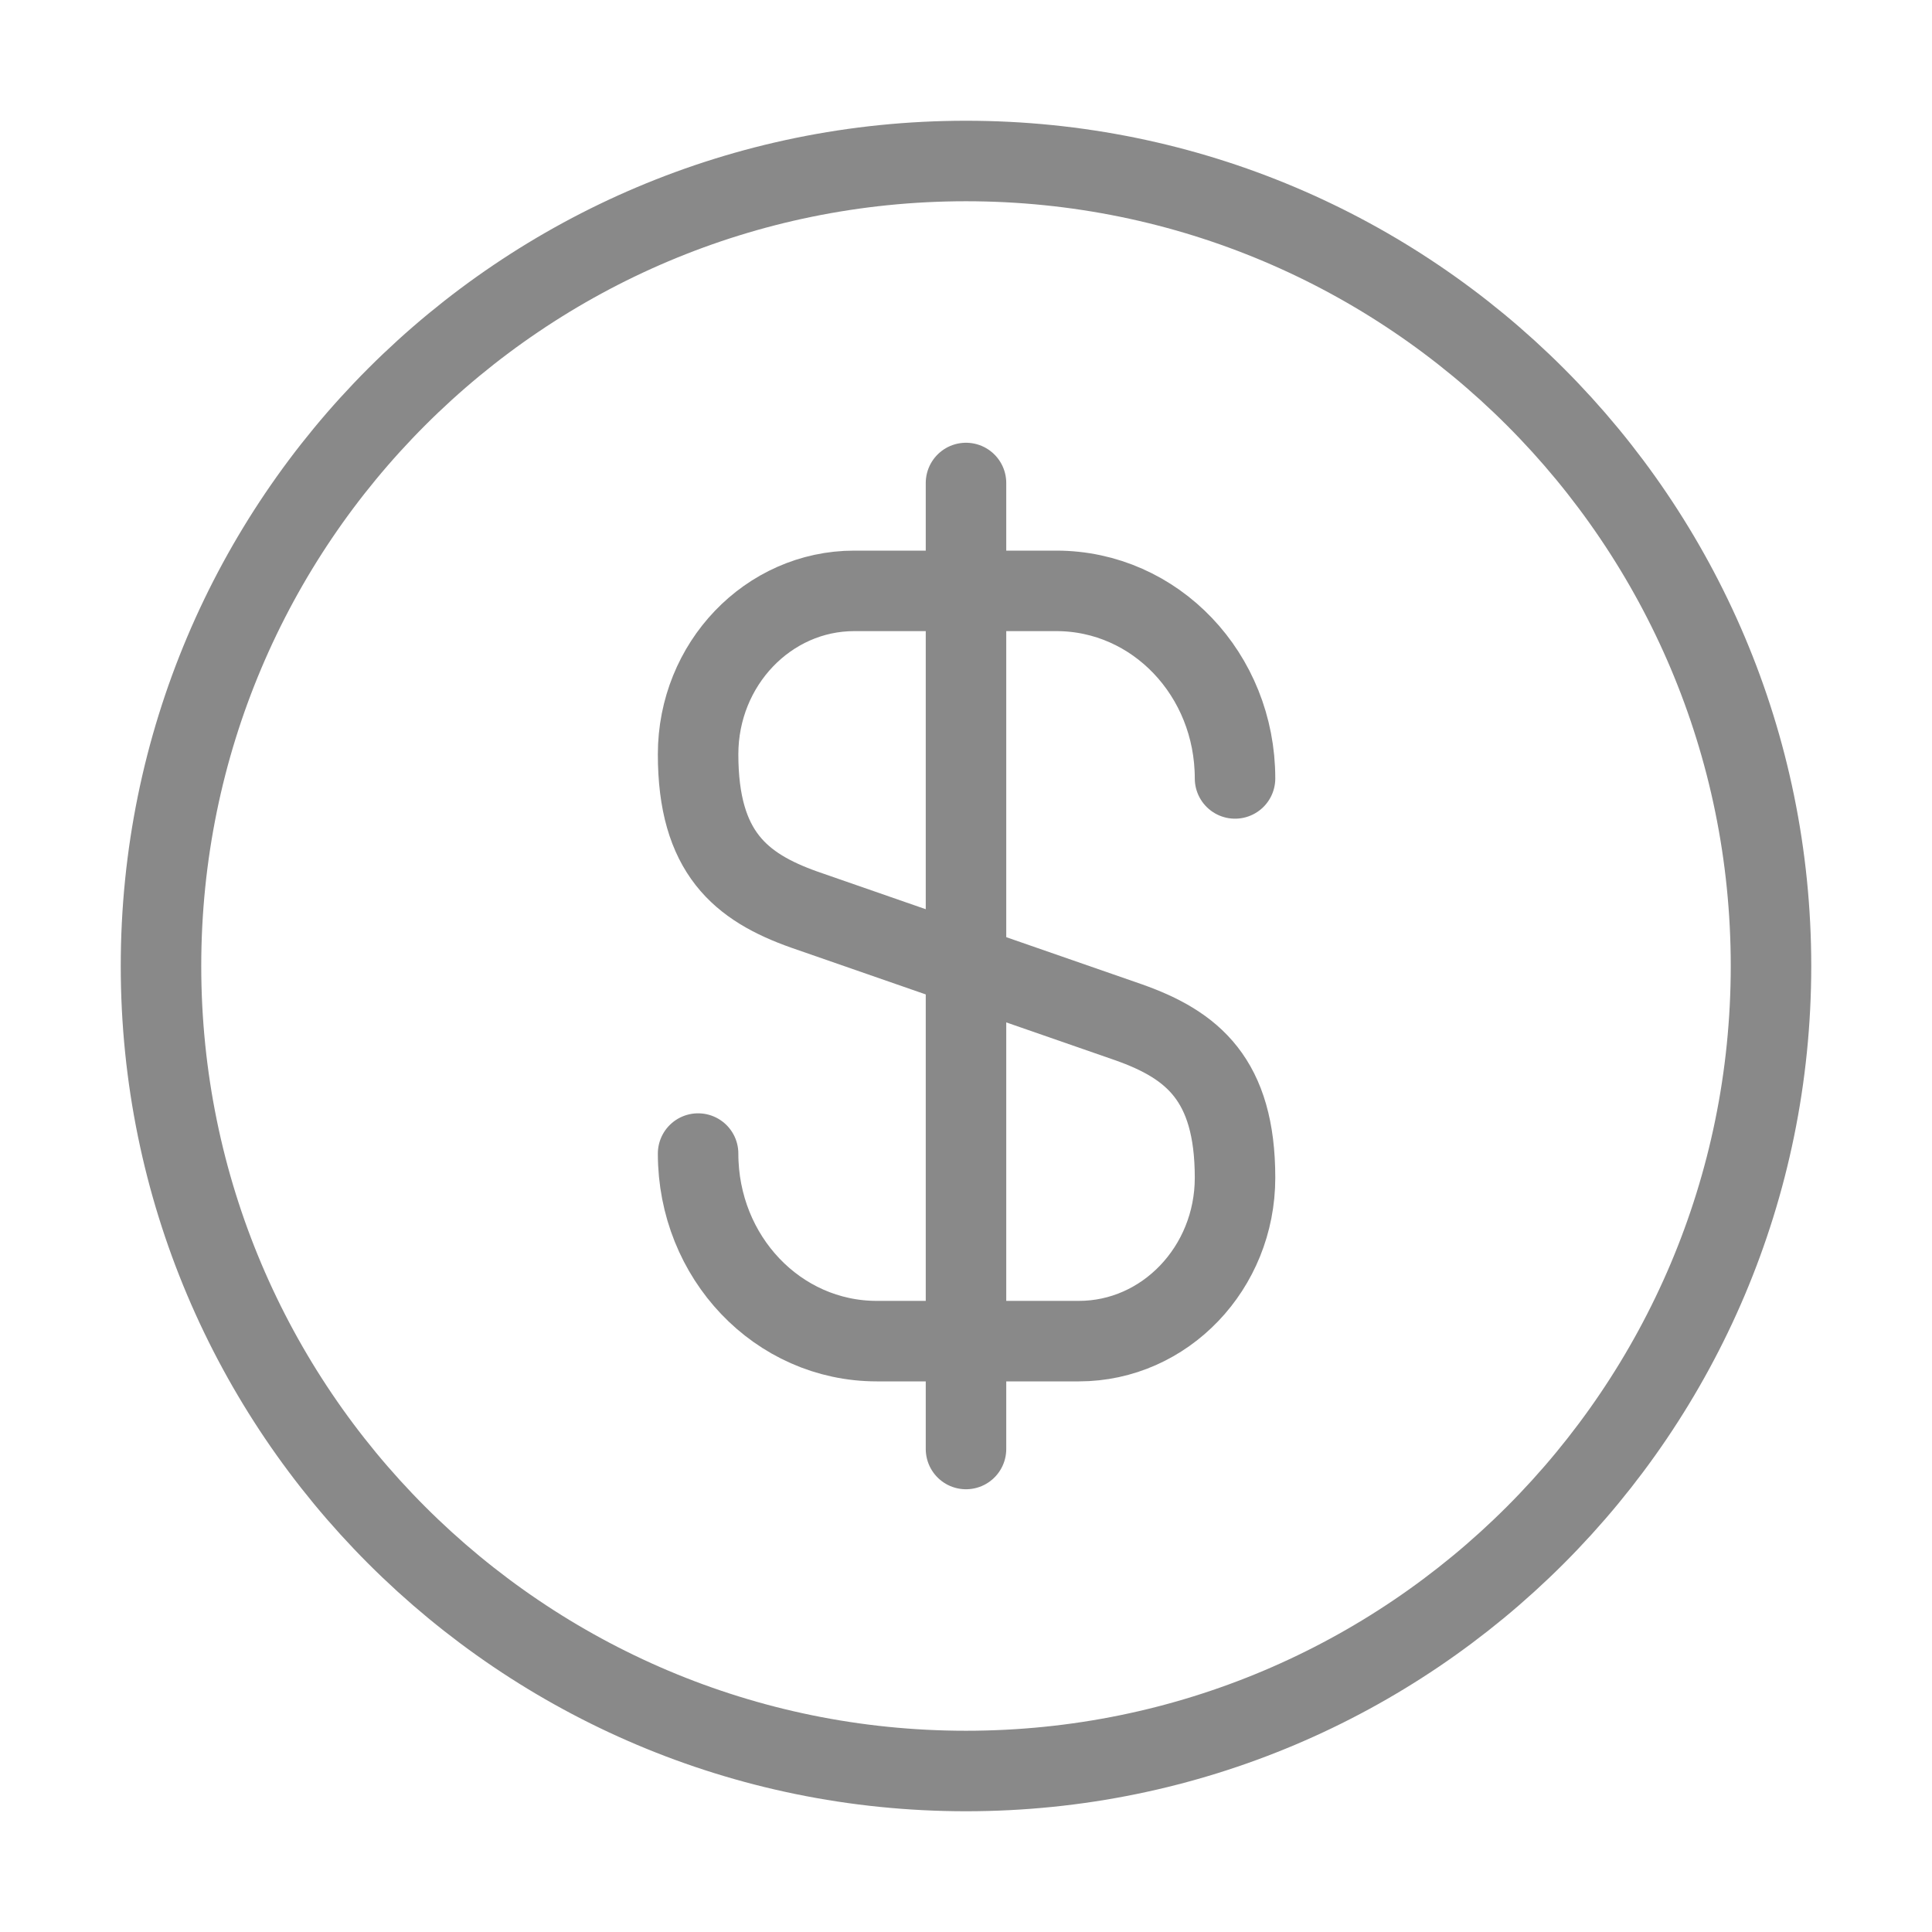
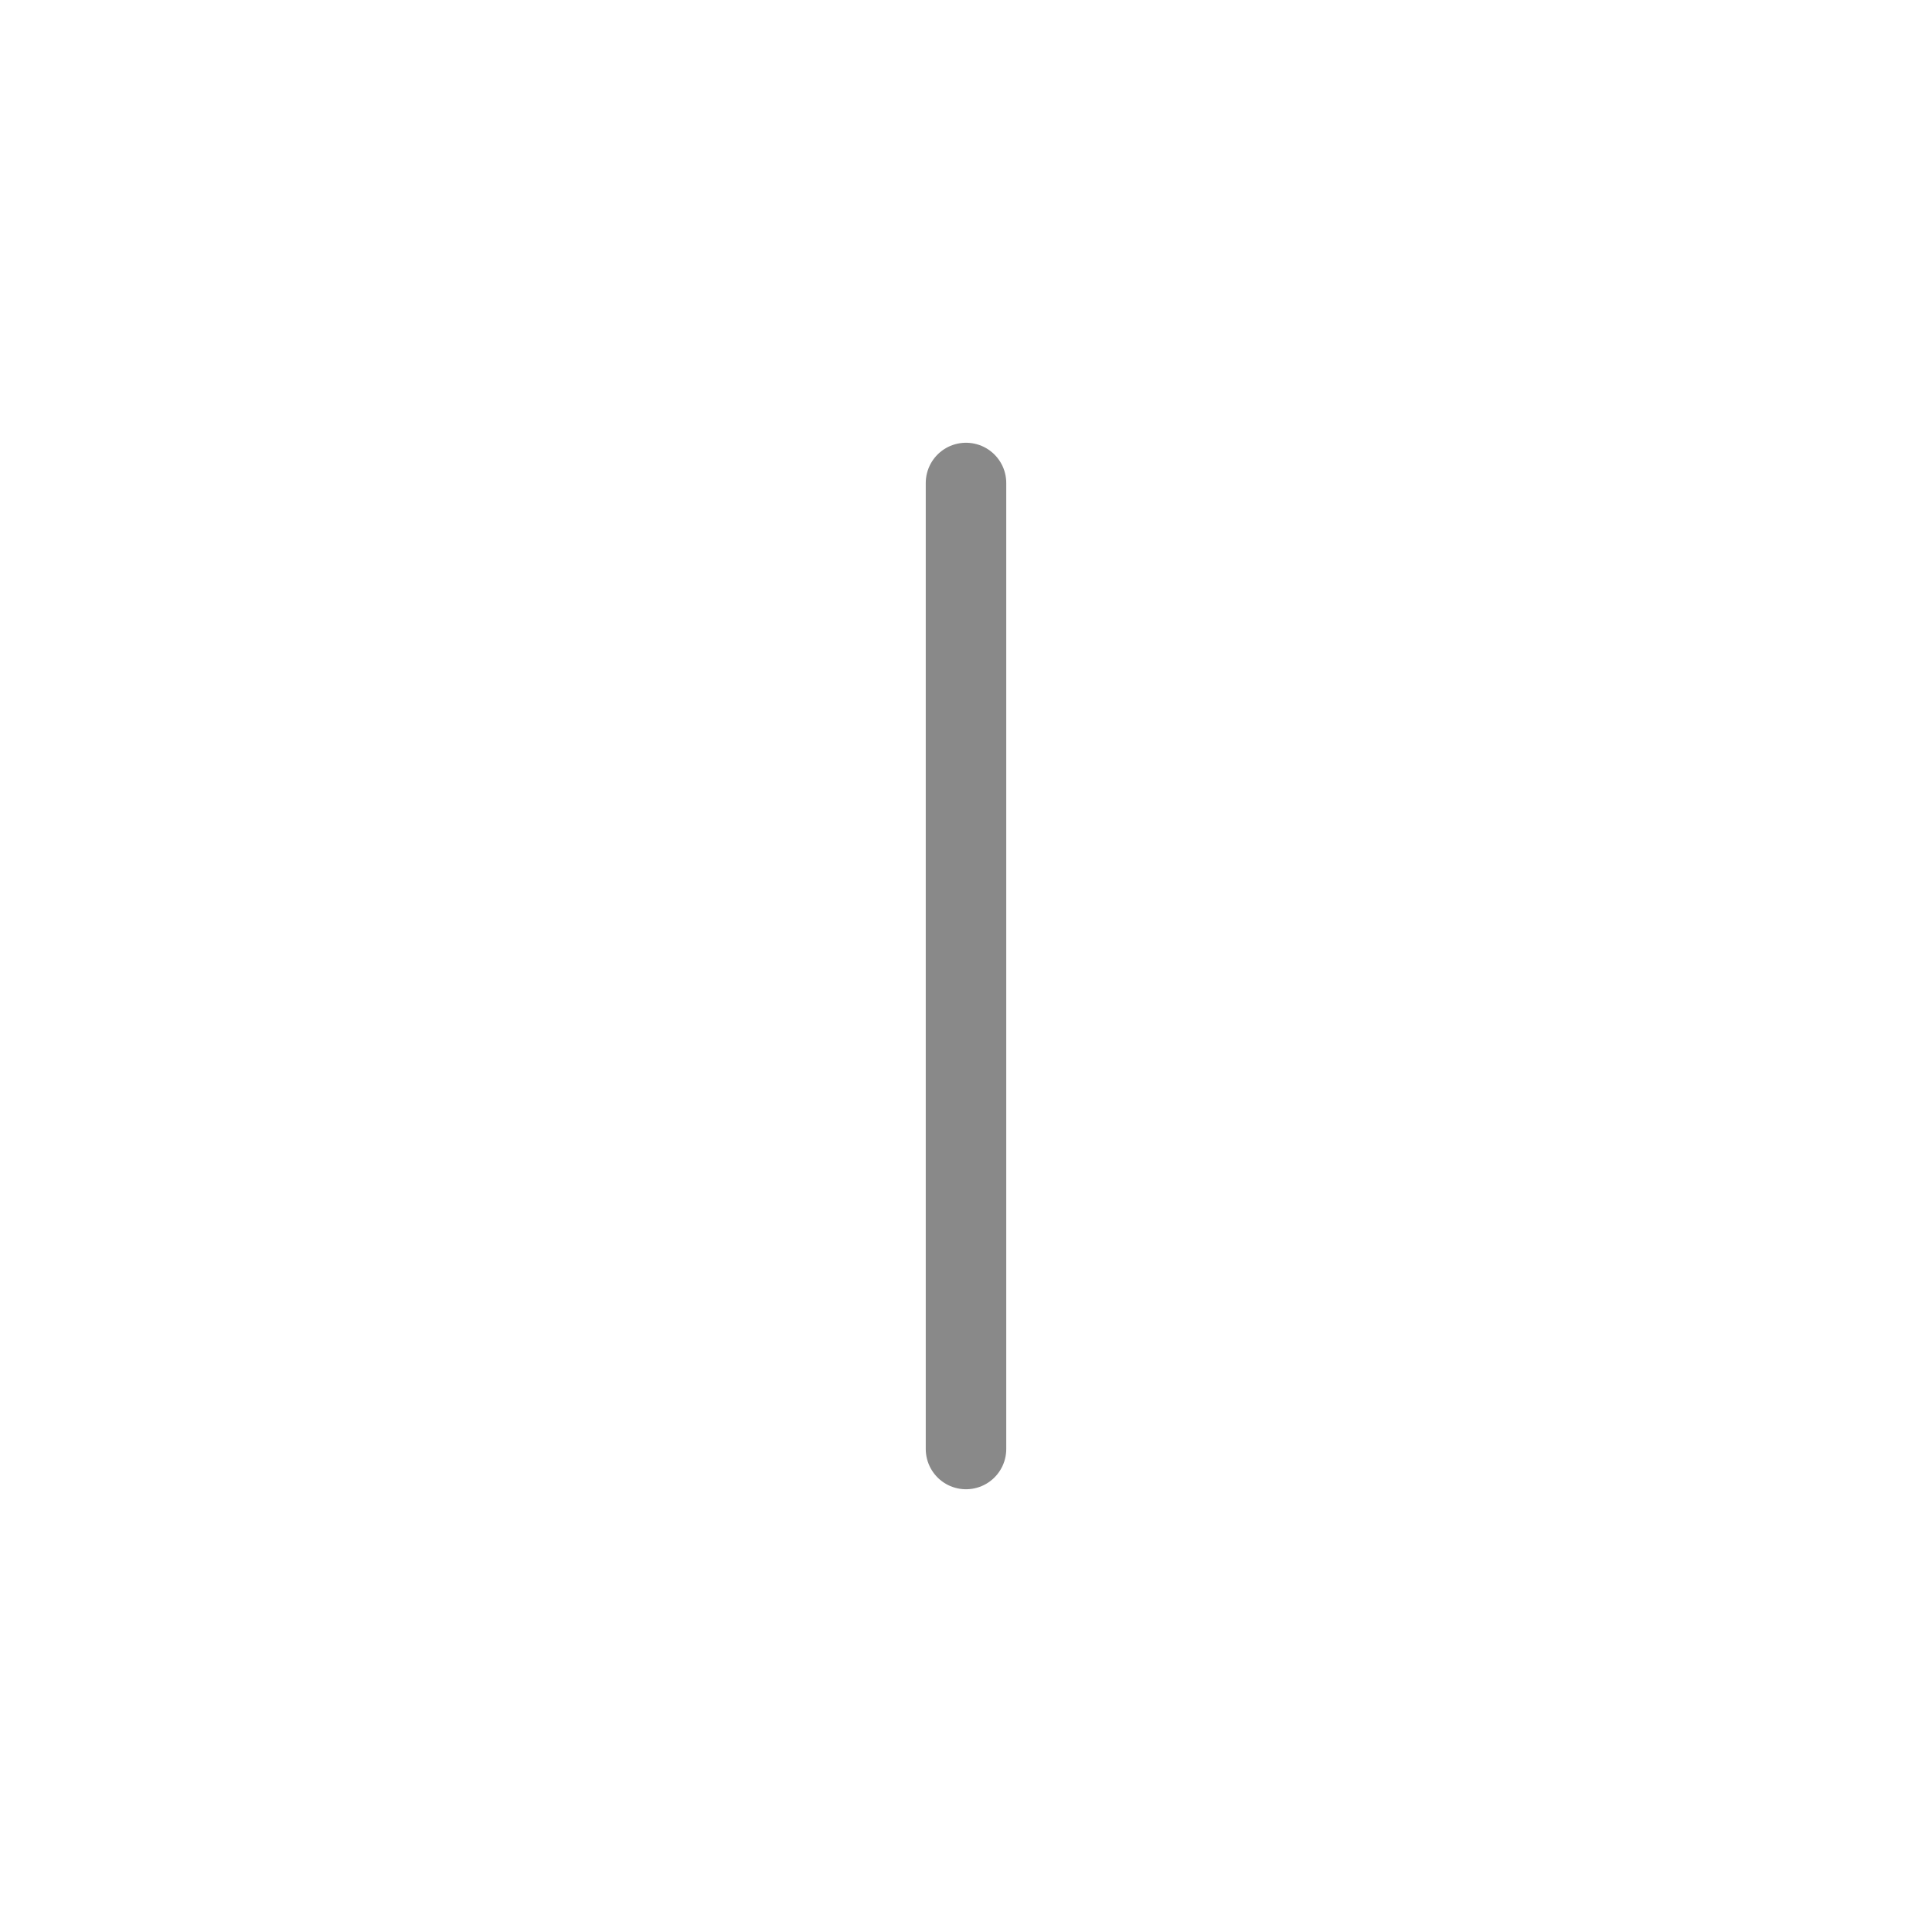
<svg xmlns="http://www.w3.org/2000/svg" width="48" height="48" viewBox="0 0 48 48" fill="none">
-   <path d="M17.344 28.66C17.344 31.24 19.324 33.32 21.784 33.32H26.804C28.944 33.32 30.684 31.5 30.684 29.26C30.684 26.82 29.624 25.96 28.044 25.4L19.984 22.6C18.404 22.04 17.344 21.18 17.344 18.74C17.344 16.5 19.084 14.68 21.224 14.68H26.244C28.704 14.68 30.684 16.76 30.684 19.34" stroke="#898989" stroke-width="2" stroke-linecap="round" stroke-linejoin="round" />
  <path d="M24 12V36" stroke="#898989" stroke-width="2" stroke-linecap="round" stroke-linejoin="round" />
-   <path d="M24 44C35.046 44 44 35.046 44 24C44 12.954 35.046 4 24 4C12.954 4 4 12.954 4 24C4 35.046 12.954 44 24 44Z" stroke="#898989" stroke-width="2" stroke-linecap="round" stroke-linejoin="round" />
</svg>